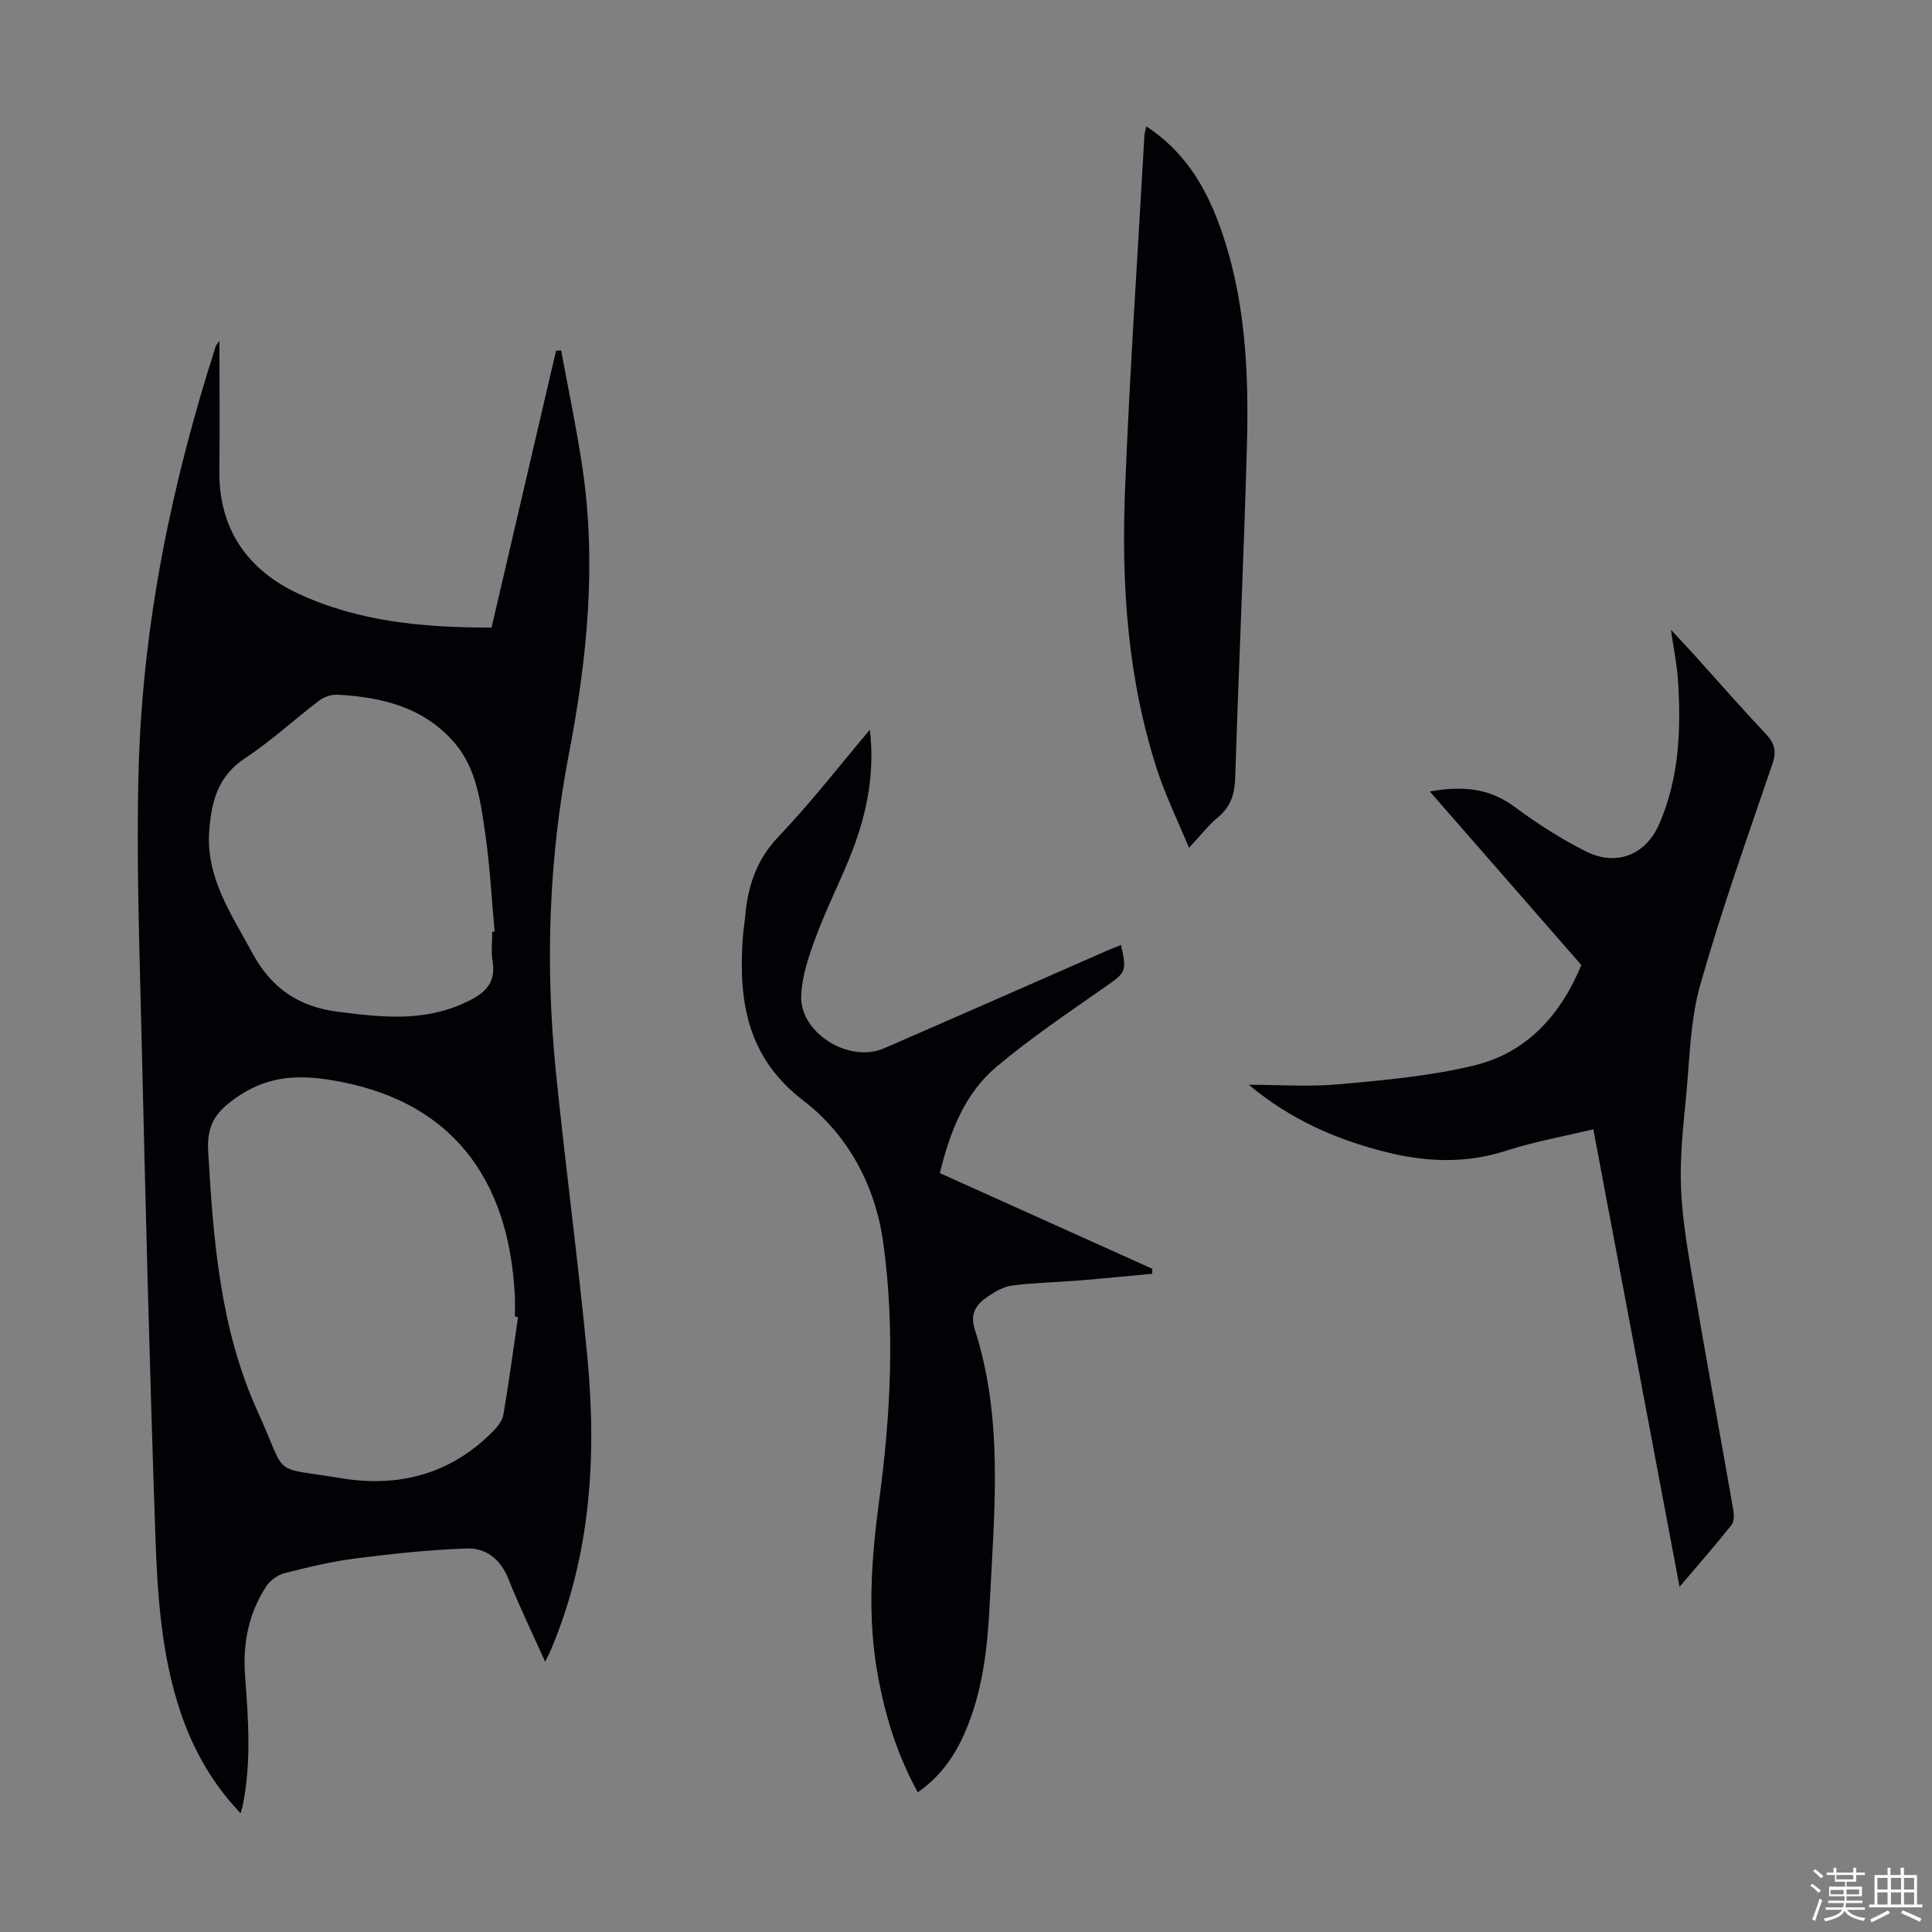
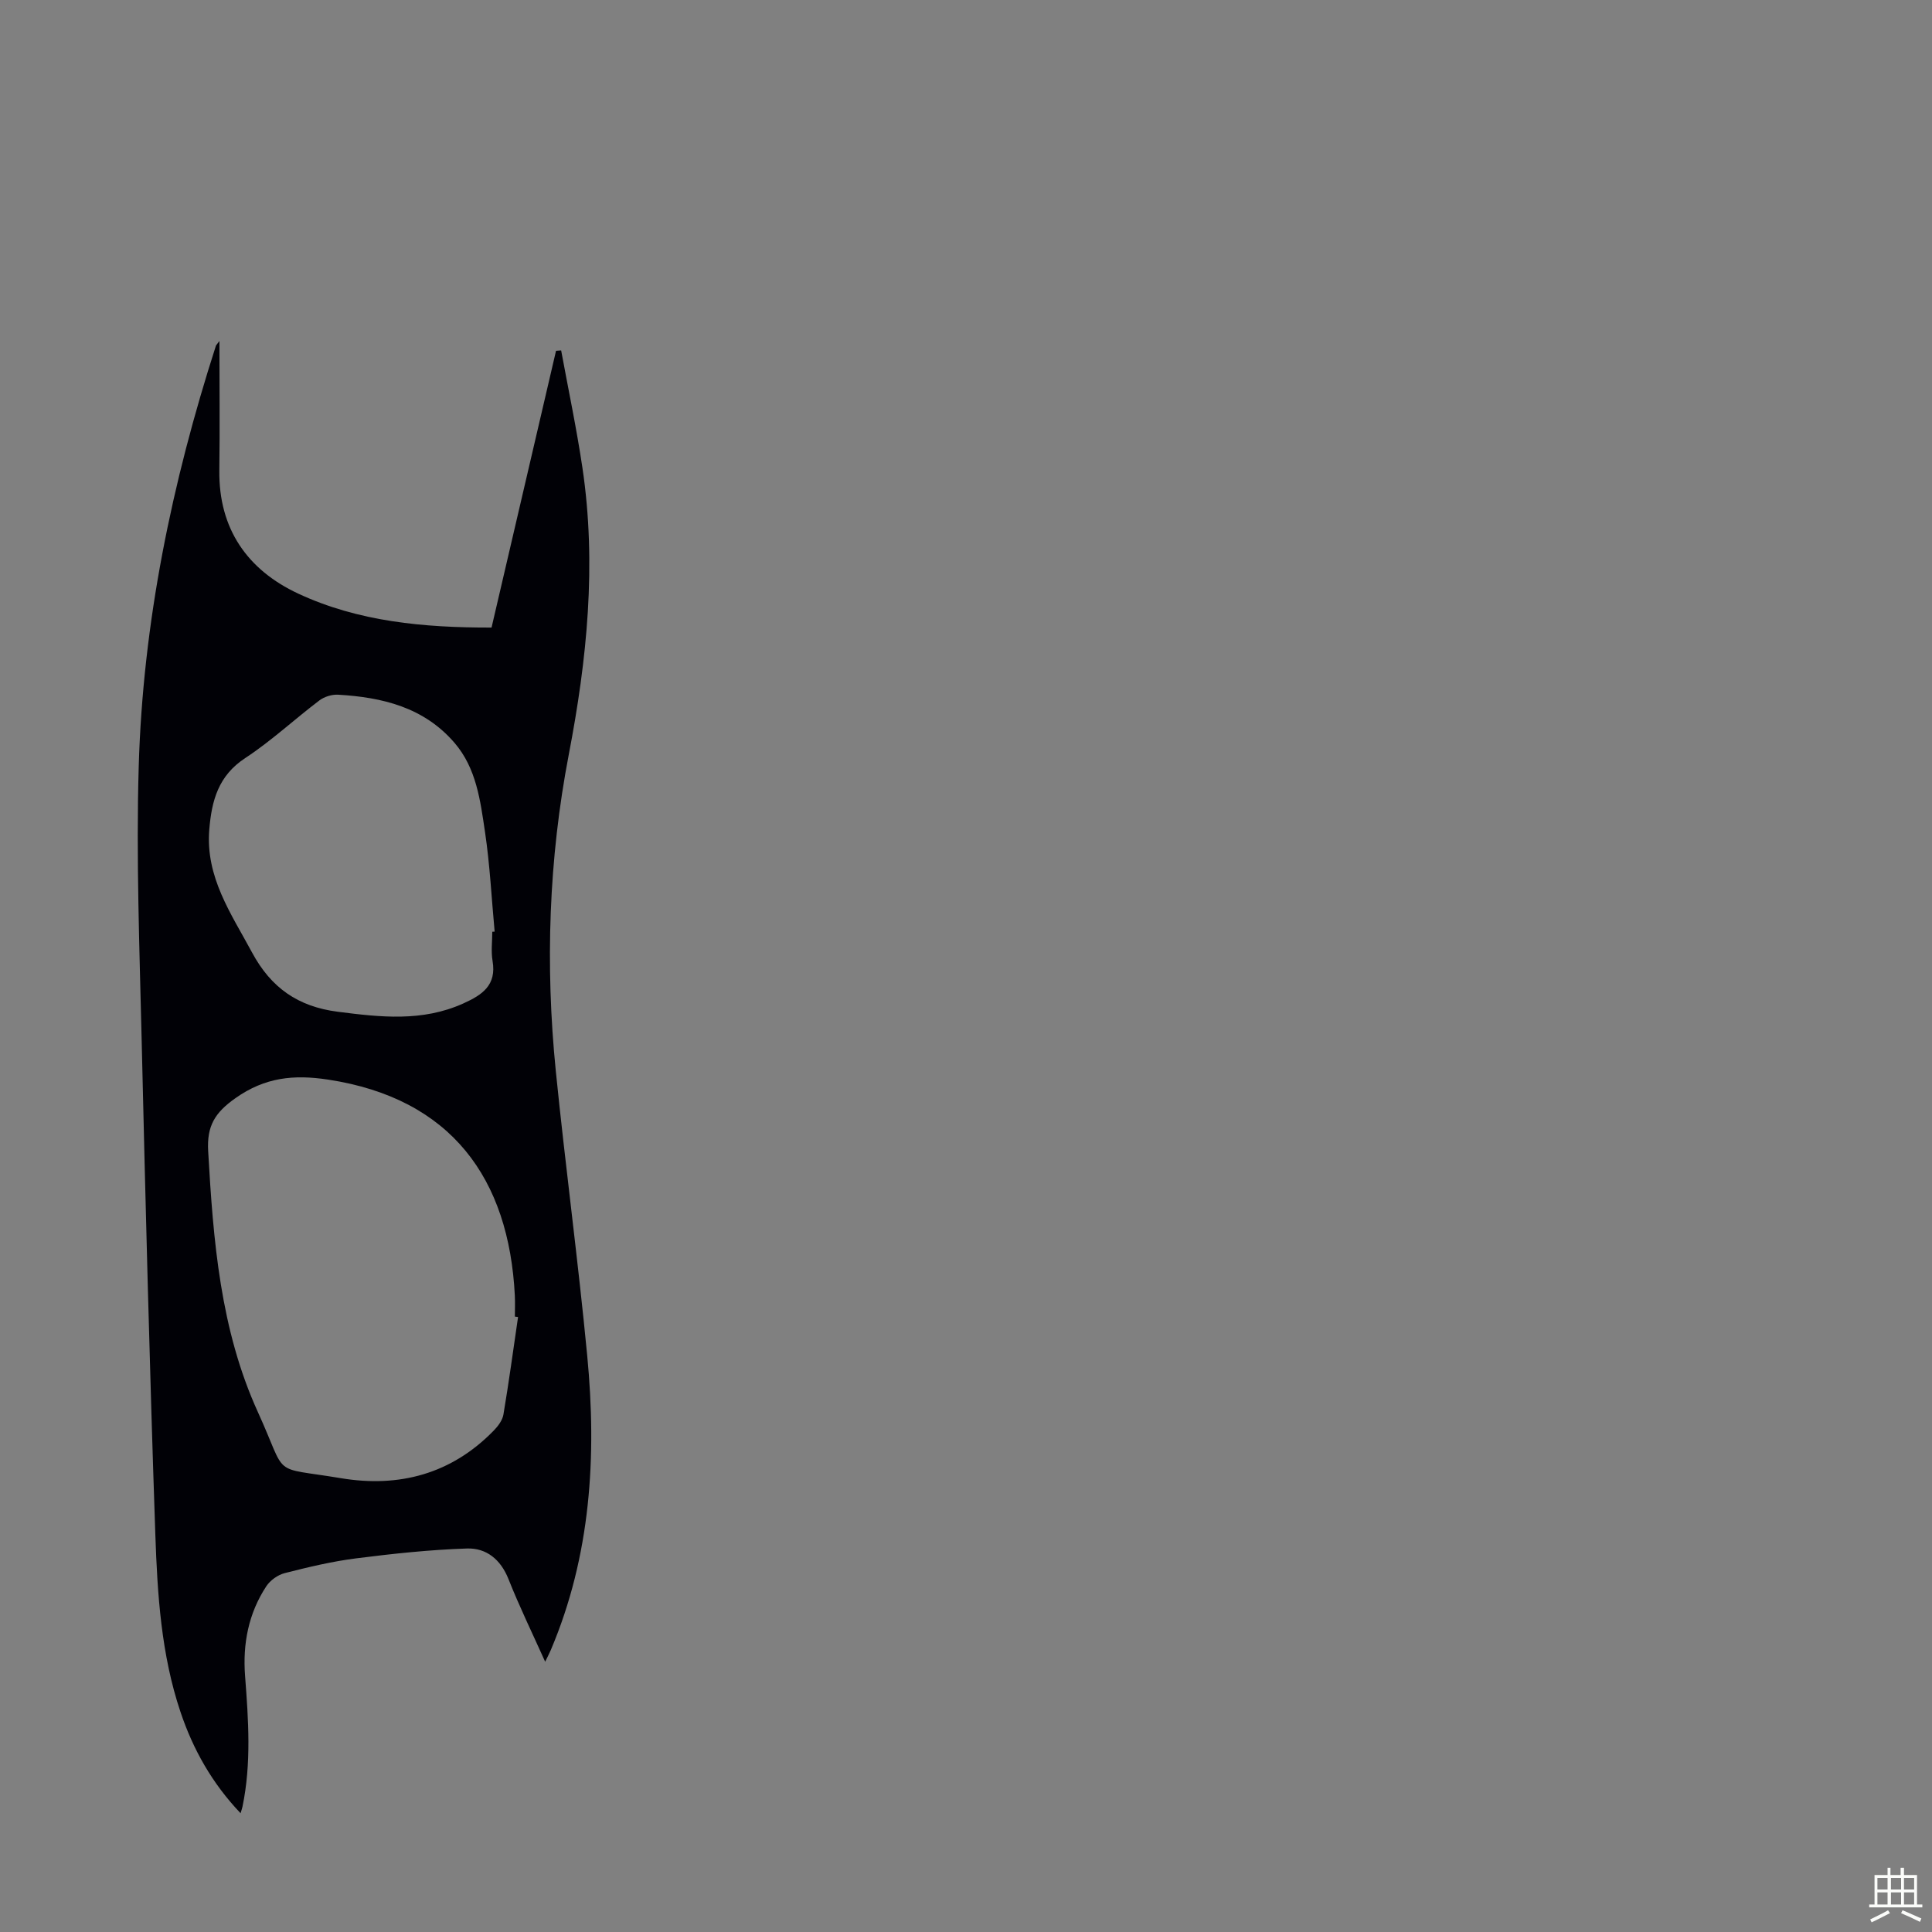
<svg xmlns="http://www.w3.org/2000/svg" enable-background="new 0 0 400 400" viewBox="0 0 400 400">
  <rect x="0" y="0" width="400" height="400" fill="#808080" stroke="none" />
-   <path d="m374.8 390.4.4-.4c.7.5 1.3 1 1.8 1.4l-.5.5c-.5-.6-1.1-1.1-1.7-1.5zm1 7.3-.6-.3c.5-1.4 1.1-2.8 1.5-4.3.2.1.4.2.6.3-.5 1.3-1 2.8-1.5 4.3zm-.4-10.3.4-.4c.4.3 1 .8 1.7 1.4l-.5.5c-.4-.5-1-1-1.6-1.5zm2.5.3h1.7v-1h.6v1h3.5v-1h.6v1h1.8v.5h-1.8v1.4h-2v1h3.2v2h-3.2v.9h3.3v.5h-3.4c0 .3-.1.6-.1.9h4v.5h-3.7c.7.9 1.9 1.5 3.8 1.7-.1.2-.2.4-.3.6-2.1-.4-3.5-1.1-4-2.1-.4 1-1.8 1.7-4 2.2-.1-.2-.2-.4-.3-.6 2.1-.4 3.4-1 3.8-1.8h-3.4v-.5h3.6c.1-.3.1-.6.2-.9h-3.3v-.5h3.4c0-.3 0-.6 0-.9h-3.2v-2h3.3v-1h-2.1v-1.4h-1.7v-.5zm1.1 3.5v1h2.7c0-.3 0-.4 0-.4 0-.1 0-.2 0-.2 0-.1 0-.2 0-.3h-2.7zm1.2-3v.9h3.5v-.9zm4.7 3h-2.6v.6.4h2.6z" fill="#fbfcfa" />
  <path d="m393.6 386.7h.6v1.5h2.7v6.1h1.1v.6h-11v-.6h1.1v-6.1h2.7v-1.5h.6v1.5h2.1v-1.5zm-2.7 8.8.4.6c-1.2.6-2.5 1.3-3.8 1.9-.1-.2-.2-.4-.3-.6 1.2-.6 2.5-1.2 3.7-1.9zm-2.2-6.7v2.4h2.1v-2.4zm0 3v2.5h2.1v-2.5zm2.8-3v2.4h2.1v-2.4zm0 3v2.5h2.1v-2.5zm6 6.1c-1.4-.7-2.7-1.3-3.9-1.8l.3-.6c1.5.6 2.7 1.2 3.9 1.7zm-1.2-9.1h-2.1v2.4h2.1zm-2.1 3v2.5h2.1v-2.5z" fill="#fbfcfa" />
  <g fill="#010106">
-     <path d="m45.43 70.6c0 9.32.1 18.04-.02 26.77-.16 12.13 5.84 20.63 16.31 25.52 12.45 5.81 25.97 7.07 40.05 7.04 4.46-19.16 8.91-38.23 13.35-57.3.35-.03.71-.05 1.06-.08 1.49 8.11 3.2 16.18 4.41 24.33 2.96 19.95.95 39.66-2.83 59.34-4.16 21.66-4.89 43.56-2.69 65.49 1.98 19.68 4.63 39.3 6.51 58.99 1.99 20.81.76 41.35-7.55 60.94-.3.7-.66 1.38-1.16 2.4-2.65-5.9-5.34-11.42-7.6-17.12-1.62-4.07-4.59-6.45-8.59-6.32-7.66.25-15.32 1.07-22.94 2.04-4.97.63-9.9 1.81-14.77 3.05-1.44.36-3.02 1.49-3.83 2.72-3.7 5.62-4.91 11.95-4.4 18.58.69 9.05 1.33 18.09-.54 27.08-.07.32-.18.62-.39 1.34-5.88-6.17-9.83-13.18-12.44-20.96-4.01-11.91-4.78-24.36-5.21-36.74-1.17-34.1-2.03-68.21-2.83-102.32-.44-18.89-1.16-37.81-.61-56.68.86-29.79 6.86-58.77 15.98-87.12.07-.18.25-.32.73-.99zm61.83 202.07c-.22-.03-.44-.05-.66-.08 0-1.45.06-2.91-.01-4.36-1.21-24.14-13.07-40.82-38.67-44.71-7.09-1.08-13.05-.48-19.16 3.83-4.27 3.01-5.96 5.75-5.66 10.99 1.05 18.5 2.5 36.92 10.3 54.03 6.3 13.83 2.37 11.2 17.17 13.67 12.05 2.01 22.9-.86 31.66-9.86.89-.91 1.8-2.13 2-3.32 1.13-6.7 2.04-13.45 3.03-20.19zm-5.34-79.76c.16-.01.33-.02.49-.03-.64-6.89-.98-13.83-2-20.67-.97-6.47-1.77-13.15-6.33-18.44-6.34-7.35-14.92-9.4-24.06-9.94-1.29-.08-2.87.41-3.9 1.19-5.17 3.91-9.95 8.39-15.35 11.93-5.56 3.65-6.94 8.77-7.44 14.79-.81 9.88 4.53 17.42 8.87 25.49 3.92 7.28 9.49 11.18 17.72 12.24 8.85 1.13 17.49 2.12 25.99-1.71 3.94-1.78 6.93-3.77 6.07-8.81-.34-1.97-.06-4.03-.06-6.04z" />
-     <path d="m180.09 151.09c1.04 8.7-.52 16.87-3.5 24.73-2.3 6.05-5.31 11.83-7.57 17.89-1.5 4.02-3 8.31-3.14 12.52-.25 7.71 9.98 13.93 17.11 10.83 15.37-6.68 30.71-13.44 46.06-20.17 1-.44 2.02-.82 3.05-1.24 1.25 5.56.98 5.7-3.42 8.77-7.59 5.31-15.32 10.51-22.39 16.46-6.6 5.57-9.63 13.51-11.71 22 14.74 6.63 29.37 13.22 44 19.81-.01.34-.03.69-.04 1.03-5 .46-9.99.97-14.99 1.38-4.66.38-9.36.46-13.99 1.05-1.79.23-3.59 1.28-5.12 2.33-2.3 1.58-3.68 3.48-2.63 6.75 6 18.56 4.04 37.62 3.11 56.59-.41 8.51-1.28 16.96-4.38 25-2.17 5.62-5.22 10.6-10.53 14.25-4.21-7.64-6.7-15.68-8.24-24.07-2.25-12.16-1.37-24.3.26-36.42 2.39-17.71 3.27-35.53.85-53.22-1.59-11.66-7.16-22.31-16.57-29.51-11.56-8.84-13.41-20.41-12.54-33.42.11-1.67.39-3.33.54-5 .58-6.12 2.35-11.47 6.85-16.19 6.69-7.02 12.66-14.73 18.93-22.15z" />
-     <path d="m296.03 163.87c6.83-1.23 12.34-.68 17.55 3.18 4.63 3.44 9.56 6.6 14.71 9.2 6.32 3.18 12.43.84 15.26-5.7 4.15-9.56 4.53-19.74 3.84-29.96-.22-3.22-.89-6.4-1.45-10.22 1.89 2.04 3.46 3.69 4.98 5.38 4.87 5.4 9.65 10.88 14.64 16.17 1.8 1.91 2.32 3.52 1.43 6.16-5.19 15.22-10.6 30.39-14.98 45.85-2.07 7.29-2.17 15.17-2.9 22.81-.61 6.34-1.33 12.74-1.08 19.08.26 6.65 1.43 13.29 2.55 19.87 2.66 15.64 5.54 31.25 8.27 46.88.18 1.02.22 2.44-.34 3.14-3.32 4.17-6.84 8.19-10.78 12.82-6.02-31.96-11.91-63.19-17.85-94.73-6.18 1.49-12.24 2.56-18.04 4.44-8.3 2.69-16.47 2.37-24.74.32-10.41-2.58-20.02-6.82-28.55-13.97 6.26 0 12.57.46 18.78-.11 9.32-.85 18.75-1.69 27.81-3.87 10.9-2.62 17.93-10.36 22.26-20.81-10.3-11.79-20.58-23.57-31.37-35.93z" />
-     <path d="m237.34 26.16c7.75 5.11 12.07 12.16 15.02 20.17 5.53 14.97 6.23 30.61 5.79 46.3-.63 22.8-1.7 45.59-2.41 68.39-.11 3.37-.9 5.97-3.55 8.17-1.96 1.63-3.55 3.7-6.02 6.34-2.4-5.79-4.83-10.75-6.53-15.95-6.17-18.85-7.49-38.38-6.72-58 .97-24.57 2.65-49.11 4.03-73.67.03-.41.18-.82.39-1.75z" />
+     <path d="m45.43 70.6c0 9.32.1 18.04-.02 26.77-.16 12.13 5.84 20.63 16.31 25.52 12.45 5.81 25.97 7.07 40.05 7.04 4.46-19.16 8.91-38.23 13.35-57.3.35-.03.71-.05 1.06-.08 1.49 8.11 3.2 16.18 4.41 24.33 2.96 19.95.95 39.66-2.83 59.34-4.16 21.66-4.89 43.56-2.69 65.49 1.98 19.68 4.63 39.3 6.51 58.99 1.99 20.81.76 41.35-7.55 60.94-.3.7-.66 1.38-1.16 2.4-2.65-5.9-5.34-11.42-7.6-17.12-1.62-4.07-4.59-6.45-8.59-6.32-7.66.25-15.32 1.07-22.94 2.04-4.97.63-9.9 1.81-14.77 3.05-1.44.36-3.02 1.49-3.83 2.72-3.7 5.62-4.91 11.95-4.4 18.58.69 9.05 1.33 18.09-.54 27.08-.07.32-.18.62-.39 1.34-5.88-6.17-9.83-13.18-12.44-20.96-4.01-11.91-4.78-24.36-5.21-36.74-1.17-34.1-2.03-68.21-2.83-102.32-.44-18.89-1.16-37.81-.61-56.68.86-29.79 6.86-58.77 15.98-87.12.07-.18.25-.32.73-.99zm61.83 202.07c-.22-.03-.44-.05-.66-.08 0-1.45.06-2.91-.01-4.36-1.21-24.14-13.07-40.82-38.67-44.71-7.09-1.08-13.05-.48-19.16 3.83-4.27 3.01-5.96 5.75-5.66 10.99 1.05 18.5 2.5 36.92 10.3 54.03 6.3 13.83 2.37 11.2 17.17 13.67 12.05 2.01 22.9-.86 31.66-9.86.89-.91 1.8-2.13 2-3.32 1.13-6.7 2.04-13.45 3.03-20.19m-5.34-79.76c.16-.01.33-.02.49-.03-.64-6.89-.98-13.83-2-20.67-.97-6.47-1.77-13.15-6.33-18.44-6.34-7.35-14.92-9.4-24.06-9.94-1.29-.08-2.87.41-3.9 1.19-5.17 3.91-9.95 8.39-15.35 11.93-5.56 3.65-6.94 8.77-7.44 14.79-.81 9.88 4.53 17.42 8.87 25.49 3.92 7.28 9.49 11.18 17.72 12.24 8.85 1.13 17.49 2.12 25.99-1.71 3.94-1.78 6.93-3.77 6.07-8.81-.34-1.97-.06-4.03-.06-6.04z" />
  </g>
</svg>